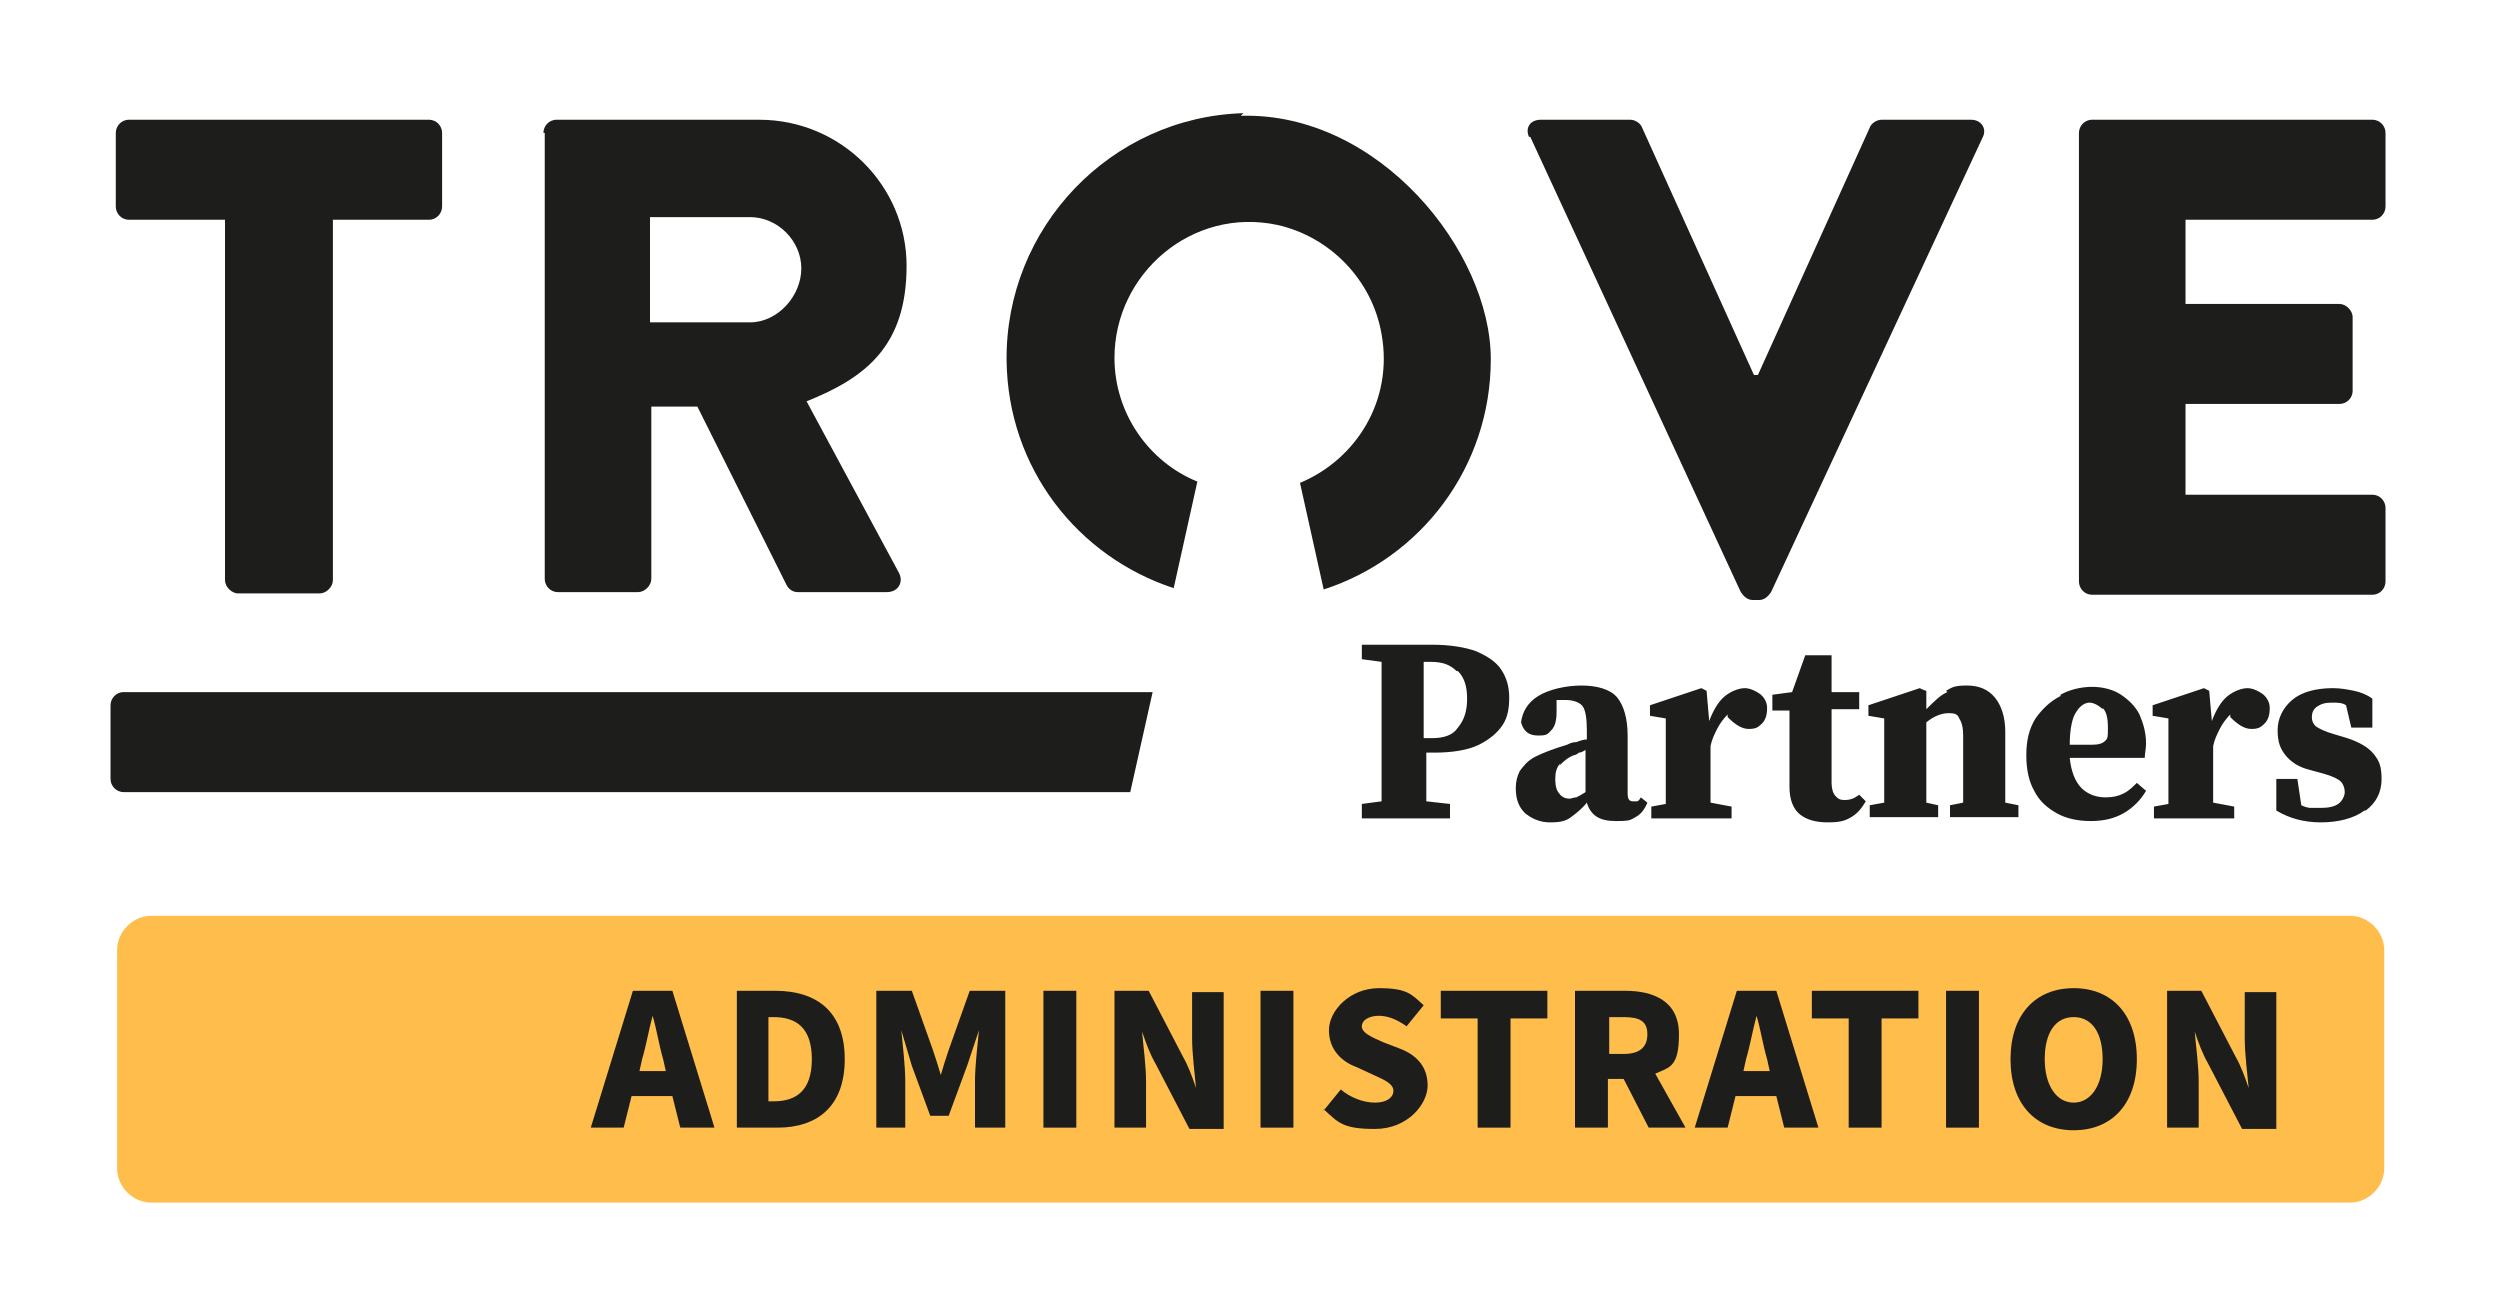
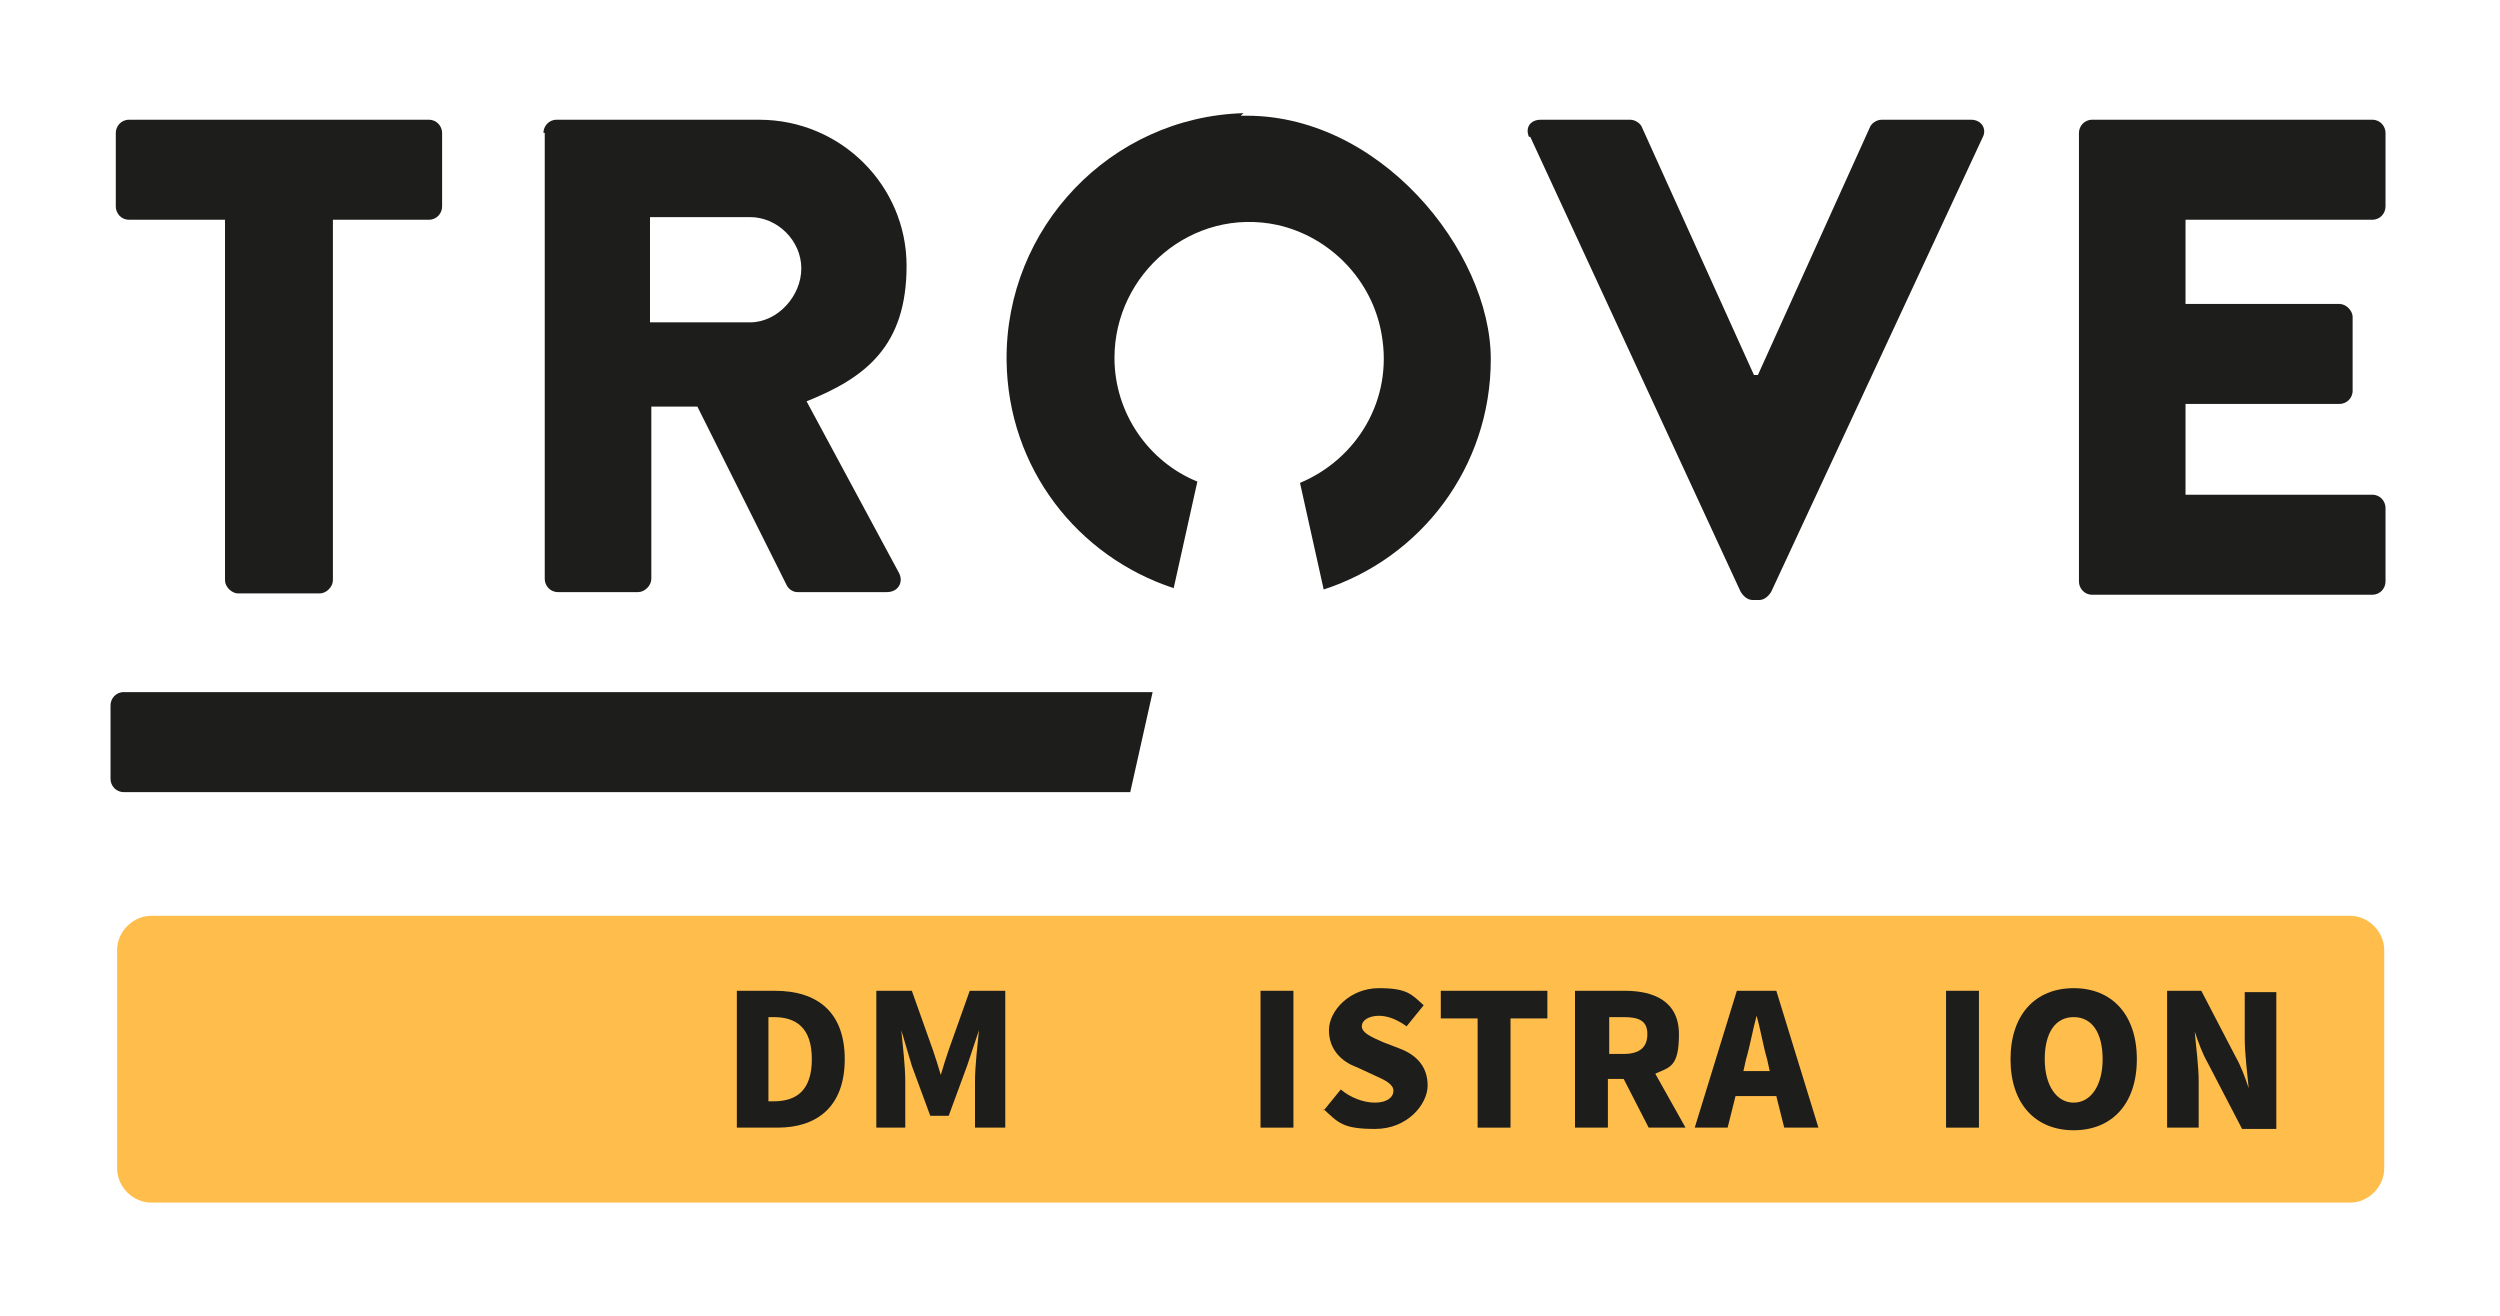
<svg xmlns="http://www.w3.org/2000/svg" version="1.1" viewBox="0 0 190 100">
  <defs>
    <style>
      .cls-1 {
        fill: #1d1d1b;
      }

      .cls-2 {
        fill: #ffbd4c;
      }
    </style>
  </defs>
  <g>
    <g id="Layer_1">
      <g>
        <path class="cls-1" d="M94.5,8.6c-10.1.3-18.1,8.7-18,18.8.1,8.2,5.4,14.9,12.7,17.3l1.8-8.1c-3.7-1.5-6.3-5.2-6.3-9.4,0-6.4,5.9-11.5,12.4-10.1,4,.9,7.2,4.2,7.9,8.3.9,5-1.9,9.5-6.2,11.3l1.8,8.1c7.4-2.4,12.7-9.3,12.7-17.5s-8.5-18.8-19-18.5" />
        <path class="cls-1" d="M87.5,52.6H9.4c-.6,0-1,.5-1,1v5.6c0,.5.4,1,1,1h76.5l1.7-7.6h0Z" />
        <path class="cls-1" d="M17.1,16.7h-7.3c-.6,0-1-.5-1-1v-5.6c0-.5.4-1,1-1h22.8c.6,0,1,.5,1,1v5.6c0,.5-.4,1-1,1h-7.3v27.4c0,.5-.5,1-1,1h-6.2c-.5,0-1-.5-1-1v-27.4h0Z" />
        <path class="cls-1" d="M57,24.5c2.1,0,3.9-2,3.9-4.1s-1.8-3.9-3.9-3.9h-7.6v8h7.6ZM41.3,10.1c0-.5.4-1,1-1h15.4c6.2,0,11.2,5,11.2,11.1s-3.1,8.5-7.6,10.3l7,13c.4.7,0,1.5-.9,1.5h-6.8c-.4,0-.7-.3-.8-.5l-6.8-13.6h-3.5v13.1c0,.5-.5,1-1,1h-6.1c-.6,0-1-.5-1-1V10.1h0Z" />
        <path class="cls-1" d="M116.2,10.4c-.3-.7.1-1.3.9-1.3h6.8c.4,0,.8.3.9.6l8.5,18.8h.3l8.5-18.8c.1-.3.5-.6.9-.6h6.8c.8,0,1.2.7.9,1.3l-16.1,34.6c-.2.3-.5.6-.9.6h-.5c-.4,0-.7-.3-.9-.6l-16-34.6h0Z" />
        <path class="cls-1" d="M158,10.1c0-.5.4-1,1-1h21.3c.6,0,1,.5,1,1v5.6c0,.5-.4,1-1,1h-14.2v6.4h11.7c.5,0,1,.5,1,1v5.6c0,.6-.5,1-1,1h-11.7v6.9h14.2c.6,0,1,.5,1,1v5.6c0,.5-.4,1-1,1h-21.3c-.6,0-1-.5-1-1V10.1h0Z" />
-         <path class="cls-1" d="M179.8,61.6c.8-.6,1.2-1.4,1.2-2.4s-.2-1.4-.6-1.9c-.4-.5-1.1-.9-2-1.2l-1-.3c-.7-.2-1.1-.4-1.4-.6-.2-.2-.3-.4-.3-.7s.1-.6.4-.8c.3-.2.6-.3,1.1-.3s.8,0,1.1.2l.4,1.7h1.6v-2.2c-.4-.3-.9-.5-1.4-.6-.5-.1-1-.2-1.6-.2-1.3,0-2.4.3-3.1.9-.7.6-1.1,1.4-1.1,2.3s.2,1.4.6,1.9c.4.5,1,.9,1.8,1.1l1.1.3c.7.2,1.1.4,1.3.6.2.2.3.5.3.8s-.2.7-.5.9c-.3.2-.7.3-1.3.3s-.5,0-.8,0c-.2,0-.5-.1-.7-.2l-.3-2h-1.6v2.4c1,.6,2.1.9,3.4.9s2.5-.3,3.3-.9M169.8,62.2v-.9l-1.6-.3c0-.5,0-1,0-1.5v-2.8c.1-.5.3-.9.5-1.3.2-.4.5-.8.8-1.1v.2c.6.6,1.1.9,1.6.9s.7-.1,1-.4c.3-.3.4-.7.4-1.2,0-.5-.3-.9-.6-1.1-.3-.2-.7-.4-1.1-.4s-1,.2-1.5.6c-.5.4-.9,1.1-1.2,1.9l-.2-2.3-.4-.2-3.9,1.3v.8l1.2.2c0,.3,0,.5,0,.7,0,.2,0,.4,0,.7,0,.2,0,.5,0,.9v2.6c0,.6,0,1.1,0,1.6l-1.1.2v.9h5.9ZM156.6,52.9c-.8.4-1.4,1-1.9,1.7-.5.8-.7,1.7-.7,2.8s.2,2,.6,2.7c.4.8,1,1.3,1.7,1.7.7.4,1.6.6,2.6.6s1.8-.2,2.5-.6c.7-.4,1.3-1,1.7-1.7l-.7-.6c-.3.3-.6.6-1,.8-.4.2-.8.3-1.4.3s-1.3-.2-1.8-.7c-.5-.5-.8-1.3-.9-2.3h5.7c0-.3.1-.7.1-1.1,0-.8-.2-1.5-.5-2.2-.3-.6-.8-1.1-1.4-1.5-.6-.4-1.4-.6-2.2-.6s-1.7.2-2.4.6M159.8,53.8c.3.3.4.8.4,1.5s0,.8-.2,1c-.2.2-.5.3-1,.3h-1.7c0-1.2.2-2.1.5-2.5.3-.5.7-.7,1-.7s.7.2,1,.5M148,52.6c-.5.2-1,.7-1.6,1.3v-1.4c-.1,0-.5-.2-.5-.2l-3.9,1.3v.8l1.2.2c0,.4,0,.7,0,1,0,.3,0,.7,0,1.3v2.6c0,.6,0,1.1,0,1.5l-1.1.2v.9h5.2v-.9l-.9-.2c0-.5,0-1,0-1.6v-4.5c.6-.5,1.2-.7,1.7-.7s.7.1.8.4c.2.3.3.7.3,1.3v3.5c0,.5,0,1.1,0,1.6l-1,.2v.9h5.2v-.9l-1-.2c0-.5,0-1,0-1.6v-3.8c0-1.1-.3-2-.8-2.6s-1.2-.9-2.1-.9-1.1.1-1.6.4M139.2,53.9h2.1v-1.3h-2.1v-2.8s-2,0-2,0l-1,2.8-1.5.2v1.2h1.3v3.8c0,.4,0,.7,0,1,0,.3,0,.6,0,1,0,1,.3,1.7.8,2.1.5.4,1.2.6,2.1.6s1.3-.1,1.8-.4c.5-.3.8-.7,1.1-1.2l-.5-.5c-.4.3-.7.4-1.1.4s-.5-.1-.7-.3-.3-.6-.3-1v-5.6h0ZM131.6,62.2v-.9l-1.6-.3c0-.5,0-1,0-1.5v-2.8c.1-.5.3-.9.5-1.3.2-.4.5-.8.8-1.1v.2c.6.6,1.1.9,1.6.9s.7-.1,1-.4c.3-.3.4-.7.4-1.2,0-.5-.3-.9-.6-1.1-.3-.2-.7-.4-1.1-.4s-1,.2-1.5.6c-.5.4-.9,1.1-1.2,1.9l-.2-2.3-.4-.2-3.9,1.3v.8l1.2.2c0,.3,0,.5,0,.7,0,.2,0,.4,0,.7,0,.2,0,.5,0,.9v2.6c0,.6,0,1.1,0,1.6l-1.1.2v.9h5.9ZM118.5,58.2c.3-.3.6-.6,1.1-.8.1,0,.3-.1.4-.2.2,0,.3-.1.5-.2v3.2c-.3.2-.5.3-.7.4-.2,0-.4.1-.5.1-.3,0-.6-.1-.8-.4-.2-.2-.3-.6-.3-1.1s.1-.9.4-1.2M124.3,62.1c.4-.2.7-.6.9-1.1l-.5-.4c-.1.2-.2.3-.3.3,0,0-.2,0-.3,0-.3,0-.4-.2-.4-.6v-4.4c0-1.3-.3-2.3-.8-2.9-.5-.6-1.5-.9-2.7-.9s-2.5.3-3.3.8c-.8.5-1.2,1.2-1.3,2,.2.7.6,1,1.3,1s.7-.1,1-.4c.3-.3.4-.8.4-1.4v-.9c.2,0,.3,0,.4,0h.3c.6,0,1.1.2,1.3.5.2.3.3.9.3,1.8v.7c-.3,0-.5.1-.8.2-.3,0-.5.1-.7.2-1,.3-1.8.6-2.4.9-.6.3-.9.7-1.2,1.1-.2.4-.3.8-.3,1.3,0,.8.2,1.4.7,1.9.5.4,1.1.7,1.9.7s1.2-.1,1.6-.4c.4-.3.8-.6,1.2-1.1.3,1,1,1.4,2.2,1.4s1.1-.1,1.5-.3M110.8,51c.5.5.7,1.2.7,2.1s-.2,1.6-.7,2.2c-.4.6-1.1.8-2,.8h-.6v-.8c0-.8,0-1.7,0-2.5,0-.8,0-1.7,0-2.5h.5c.9,0,1.5.2,2,.7M105,58.5c0,.8,0,1.6,0,2.4l-1.5.2v1.1h6.7v-1.1l-1.8-.2c0-.7,0-1.3,0-1.9,0-.6,0-1.2,0-1.8h.6c1.4,0,2.6-.2,3.4-.6.8-.4,1.4-.9,1.8-1.5.4-.6.5-1.3.5-2.1s-.2-1.5-.6-2.1c-.4-.6-1-1-1.9-1.4-.8-.3-2-.5-3.3-.5h-5.4v1.1l1.5.2c0,.8,0,1.6,0,2.5v5.7h0Z" />
        <path class="cls-2" d="M11.5,69.6c-1.4,0-2.6,1.2-2.6,2.6v16.6c0,1.4,1.2,2.6,2.6,2.6h167.1c1.4,0,2.6-1.2,2.6-2.6v-16.6c0-1.4-1.2-2.6-2.6-2.6H11.5Z" />
        <g>
-           <path class="cls-1" d="M48.1,75.3h3l3.2,10.4h-2.6l-.6-2.4h-3.1l-.6,2.4h-2.5l3.2-10.4ZM48.5,81.4h2.1l-.2-.9c-.3-1-.5-2.3-.8-3.3h0c-.3,1.1-.5,2.3-.8,3.3l-.2.9Z" />
          <path class="cls-1" d="M55.9,75.3h3c3.2,0,5.3,1.6,5.3,5.2s-2.1,5.2-5.1,5.2h-3.1v-10.4ZM58.8,83.7c1.7,0,2.9-.8,2.9-3.2s-1.2-3.2-2.9-3.2h-.4v6.4h.4Z" />
          <path class="cls-1" d="M66.6,75.3h2.7l1.6,4.5c.2.6.4,1.2.6,1.9h0c.2-.7.4-1.3.6-1.9l1.6-4.5h2.7v10.4h-2.3v-3.6c0-1,.2-2.8.3-3.8h0l-.9,2.7-1.4,3.8h-1.4l-1.4-3.8-.8-2.7h0c.1,1,.3,2.8.3,3.8v3.6h-2.2v-10.4Z" />
-           <path class="cls-1" d="M79.3,75.3h2.5v10.4h-2.5v-10.4Z" />
-           <path class="cls-1" d="M84.7,75.3h2.6l2.6,5c.4.7.7,1.5,1,2.4h0c-.1-1.1-.3-2.6-.3-3.8v-3.5h2.4v10.4h-2.6l-2.6-5c-.4-.7-.7-1.5-1-2.4h0c.1,1.2.3,2.6.3,3.8v3.5h-2.4v-10.4Z" />
          <path class="cls-1" d="M95.8,75.3h2.5v10.4h-2.5v-10.4Z" />
          <path class="cls-1" d="M100.6,84.4l1.3-1.6c.7.6,1.7,1,2.6,1s1.4-.4,1.4-.9-.6-.8-1.5-1.2l-1.3-.6c-1.1-.4-2.1-1.3-2.1-2.8s1.6-3.2,3.8-3.2,2.5.5,3.4,1.3l-1.3,1.6c-.7-.5-1.4-.8-2.1-.8s-1.3.3-1.3.8.7.8,1.6,1.2l1.3.5c1.3.5,2.1,1.4,2.1,2.8s-1.5,3.3-4,3.3-2.8-.5-3.9-1.5Z" />
        </g>
        <g>
          <path class="cls-1" d="M112.3,77.4h-2.8v-2.1h8.1v2.1h-2.8v8.3h-2.5v-8.3Z" />
          <path class="cls-1" d="M119.7,75.3h3.8c2.2,0,4.1.8,4.1,3.3s-.7,2.5-1.8,3l2.3,4.1h-2.8l-1.9-3.7h-1.2v3.7h-2.5v-10.4ZM123.4,80.1c1.2,0,1.8-.5,1.8-1.5s-.6-1.3-1.8-1.3h-1.1v2.8h1.1Z" />
          <path class="cls-1" d="M132,75.3h3l3.2,10.4h-2.6l-.6-2.4h-3.1l-.6,2.4h-2.5l3.2-10.4ZM132.4,81.4h2.1l-.2-.9c-.3-1-.5-2.3-.8-3.3h0c-.3,1.1-.5,2.3-.8,3.3l-.2.9Z" />
        </g>
        <g>
-           <path class="cls-1" d="M140.5,77.4h-2.8v-2.1h8.1v2.1h-2.8v8.3h-2.5v-8.3Z" />
          <path class="cls-1" d="M147.9,75.3h2.5v10.4h-2.5v-10.4Z" />
          <path class="cls-1" d="M152.8,80.5c0-3.4,1.9-5.4,4.8-5.4s4.8,2,4.8,5.4-1.9,5.4-4.8,5.4-4.8-2-4.8-5.4ZM159.8,80.5c0-2-.8-3.2-2.2-3.2s-2.2,1.2-2.2,3.2.9,3.3,2.2,3.3,2.2-1.3,2.2-3.3Z" />
          <path class="cls-1" d="M164.7,75.3h2.6l2.6,5c.4.7.7,1.5,1,2.4h0c-.1-1.1-.3-2.6-.3-3.8v-3.5h2.4v10.4h-2.6l-2.6-5c-.4-.7-.7-1.5-1-2.4h0c.1,1.2.3,2.6.3,3.8v3.5h-2.4v-10.4Z" />
        </g>
      </g>
    </g>
  </g>
</svg>